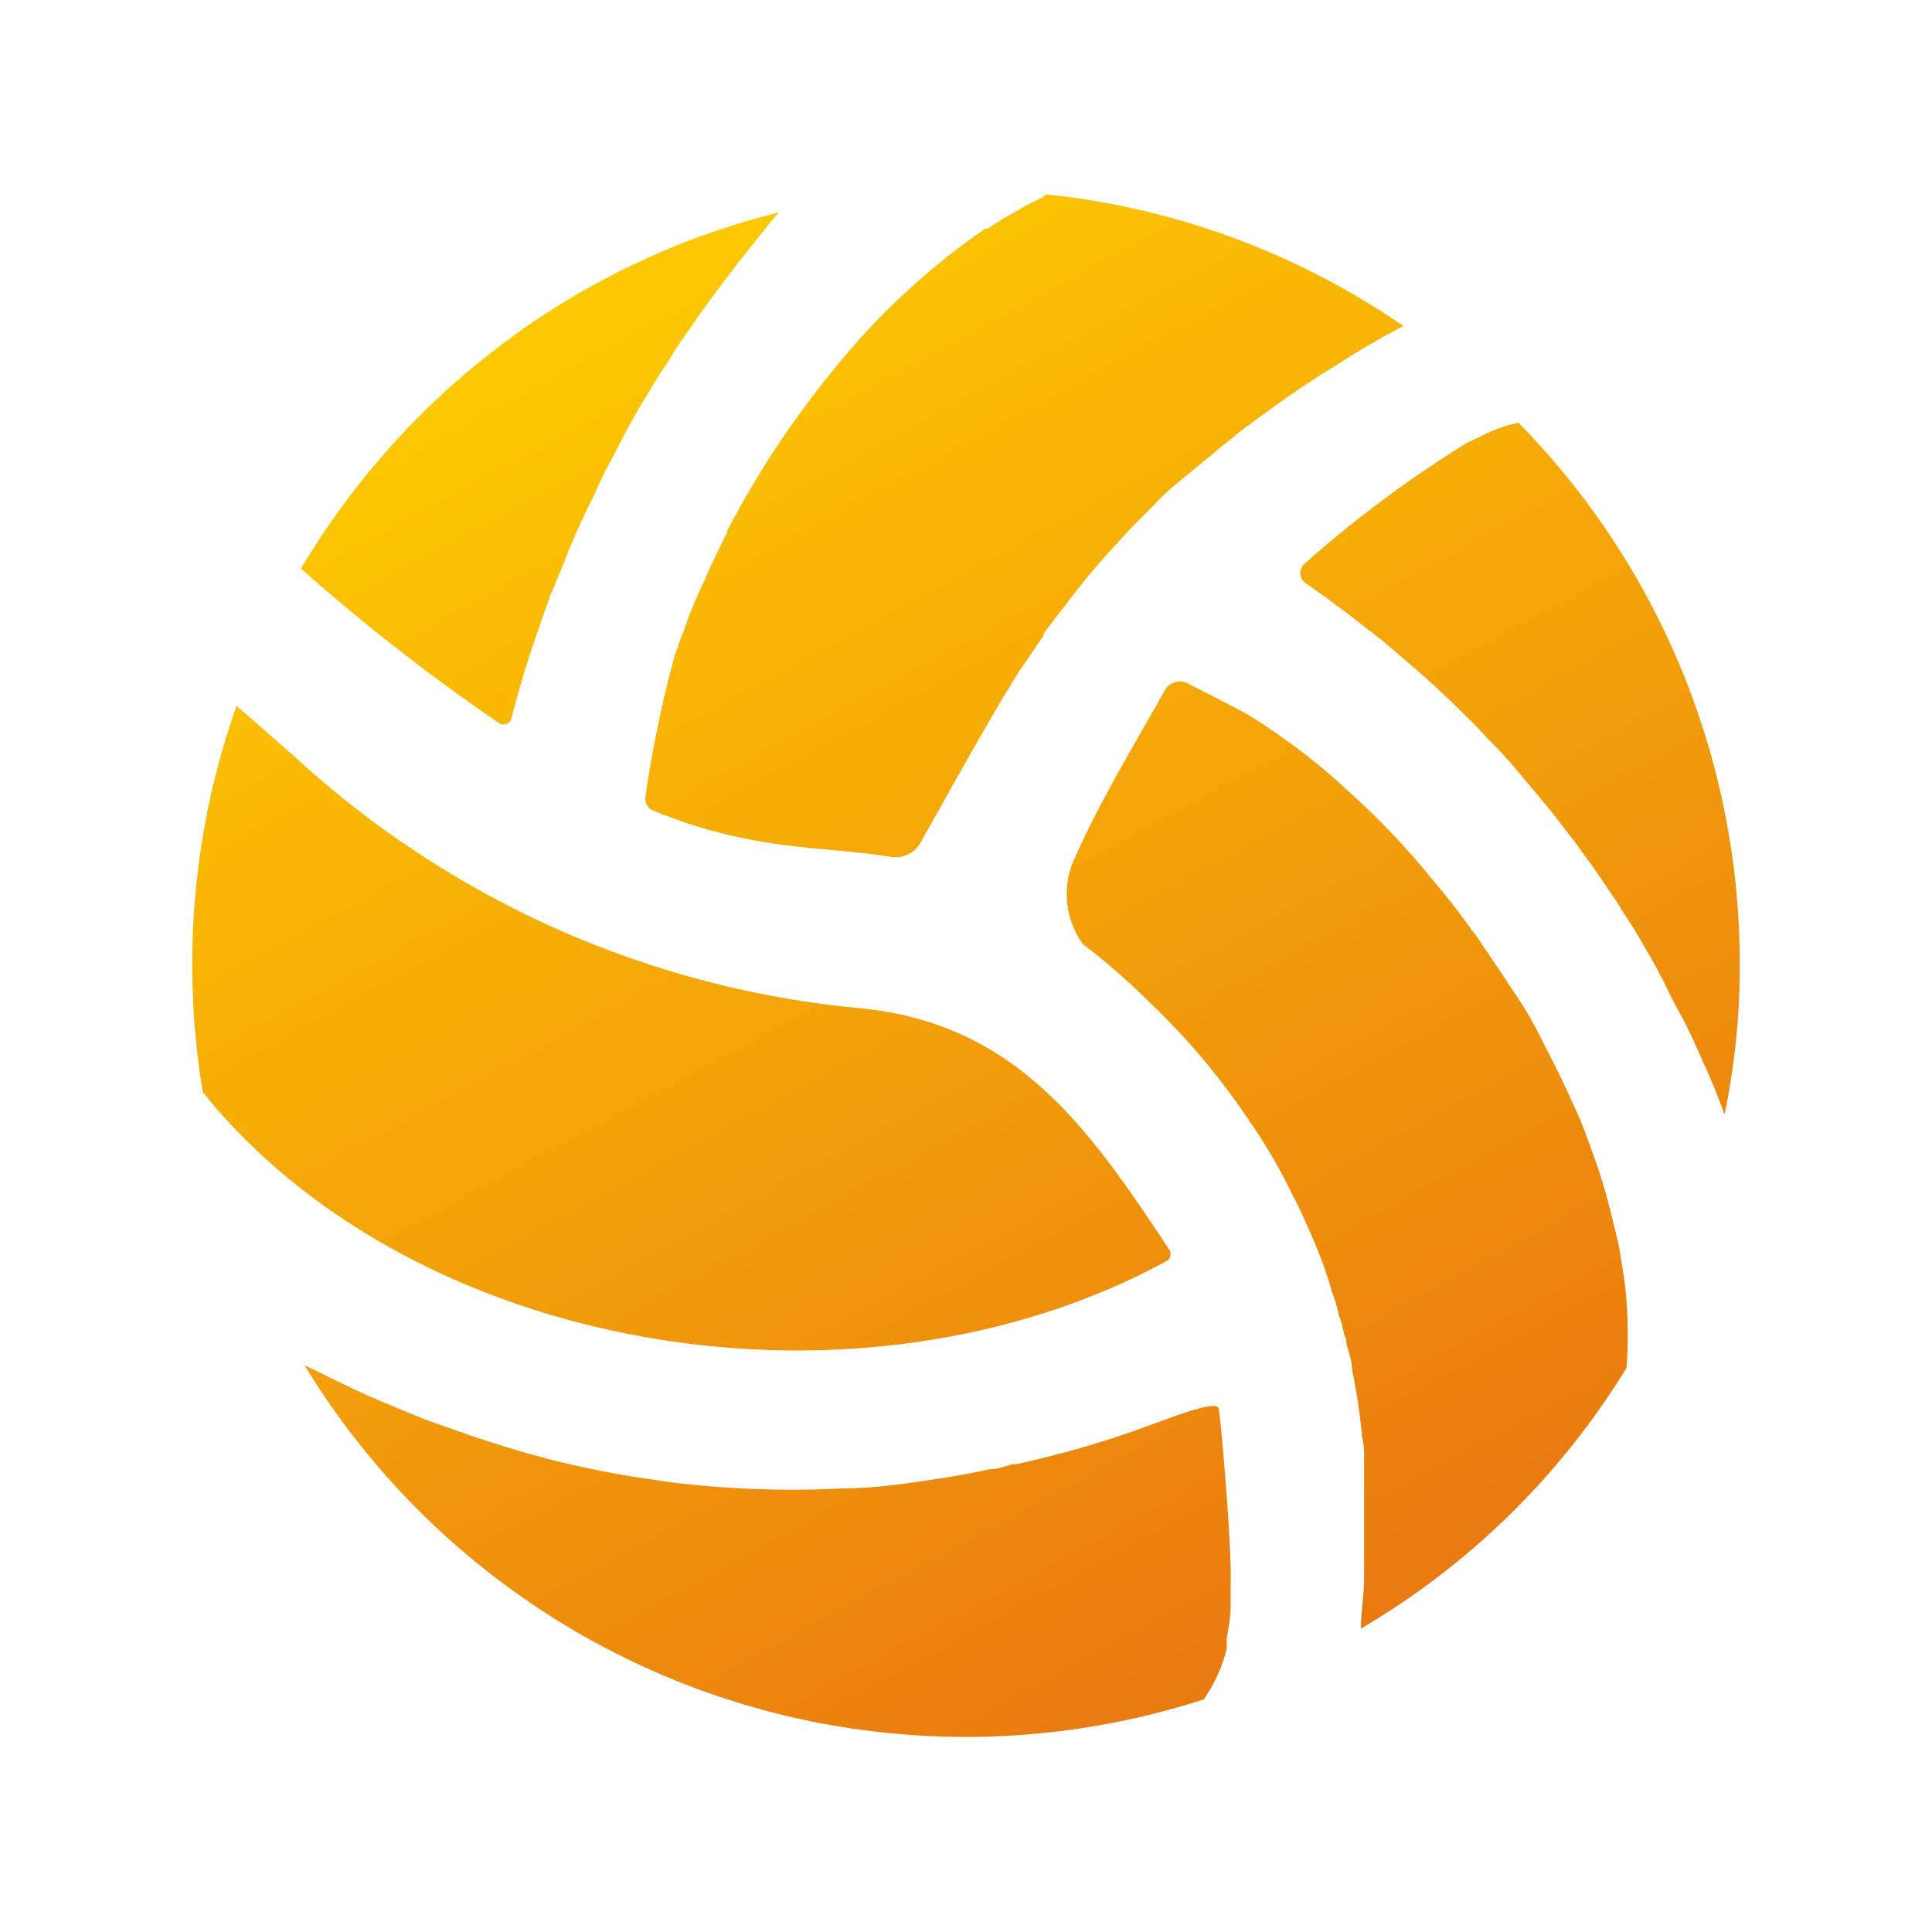
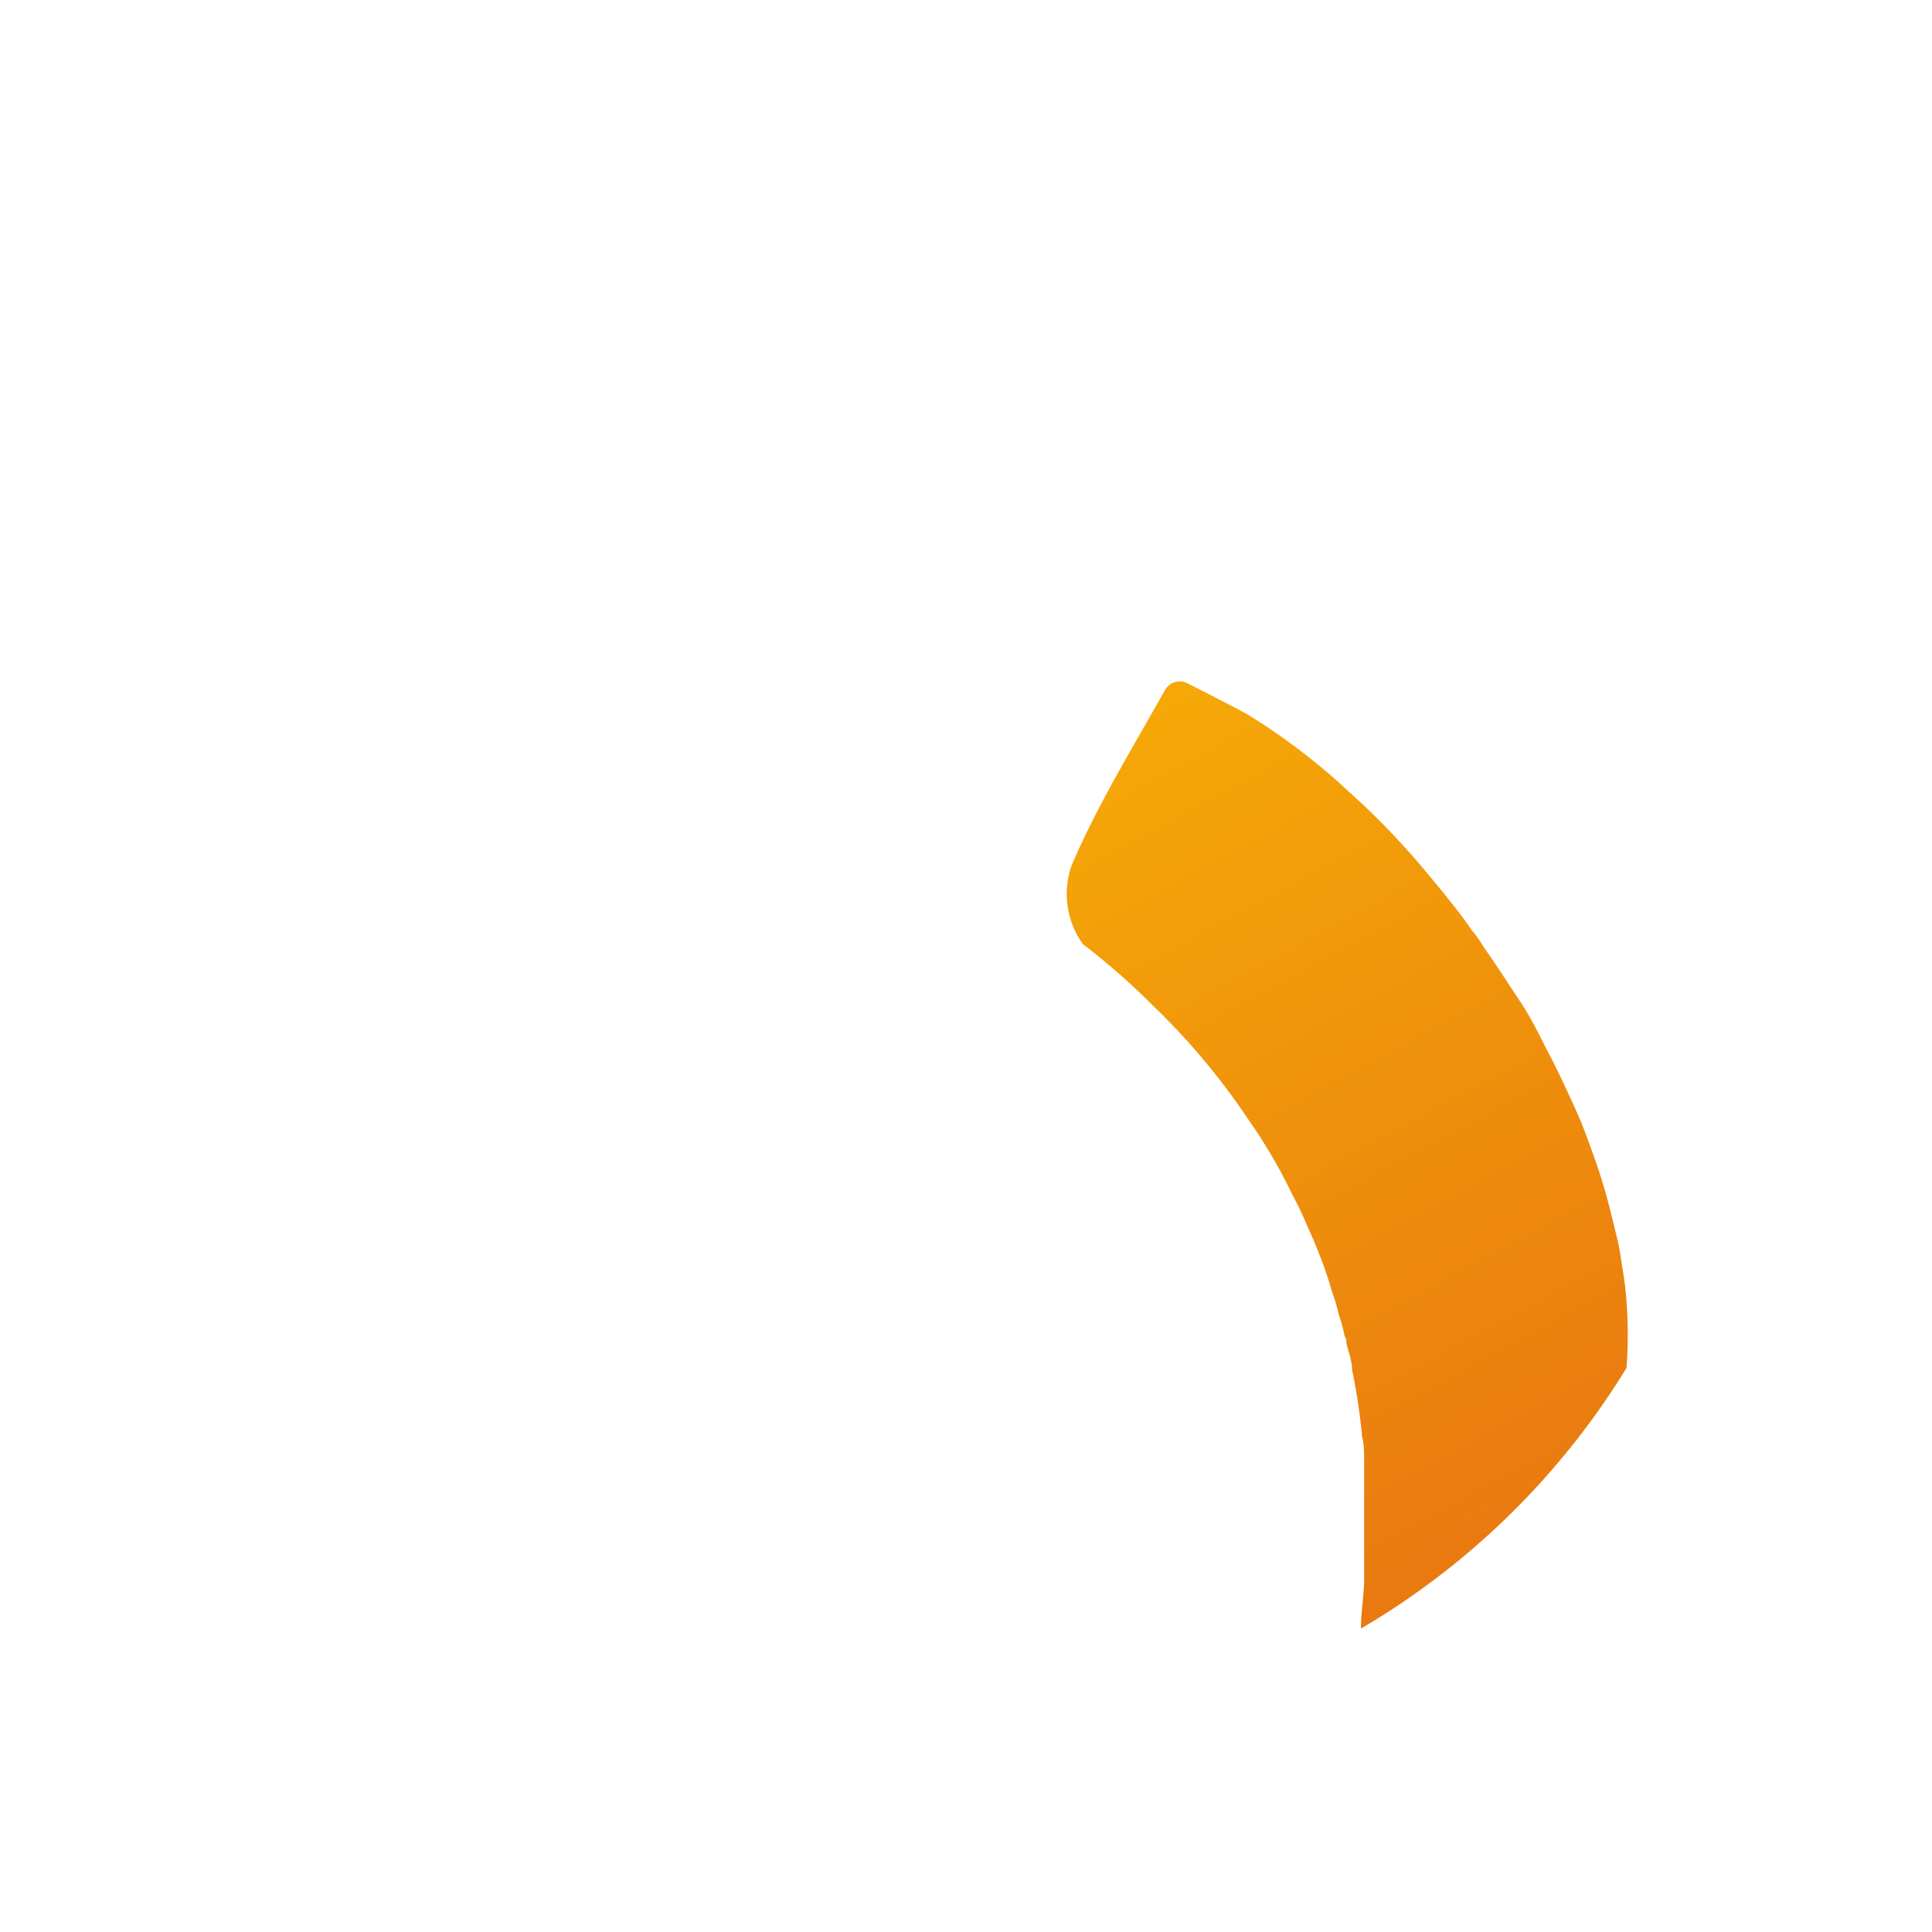
<svg xmlns="http://www.w3.org/2000/svg" xmlns:xlink="http://www.w3.org/1999/xlink" viewBox="0 0 54.57 54.57">
  <defs>
    <style>.cls-1{fill:url(#Nouvelle_nuance_de_dégradé_1);}.cls-2{fill:url(#Nouvelle_nuance_de_dégradé_1-2);}.cls-3{fill:url(#Nouvelle_nuance_de_dégradé_1-3);}.cls-4{fill:url(#Nouvelle_nuance_de_dégradé_1-4);}.cls-5{fill:url(#Nouvelle_nuance_de_dégradé_1-5);}.cls-6{fill:url(#Nouvelle_nuance_de_dégradé_1-6);}.cls-7{fill:none;}</style>
    <linearGradient id="Nouvelle_nuance_de_dégradé_1" x1="6.4" y1="9.1" x2="29.16" y2="51.13" gradientUnits="userSpaceOnUse">
      <stop offset="0" stop-color="#ffd000" />
      <stop offset="1" stop-color="#e97910" />
    </linearGradient>
    <linearGradient id="Nouvelle_nuance_de_dégradé_1-2" x1="20.97" y1="1.2" x2="43.73" y2="43.24" xlink:href="#Nouvelle_nuance_de_dégradé_1" />
    <linearGradient id="Nouvelle_nuance_de_dégradé_1-3" x1="21.17" y1="1.1" x2="43.93" y2="43.13" xlink:href="#Nouvelle_nuance_de_dégradé_1" />
    <linearGradient id="Nouvelle_nuance_de_dégradé_1-4" x1="5.48" y1="9.59" x2="28.25" y2="51.62" xlink:href="#Nouvelle_nuance_de_dégradé_1" />
    <linearGradient id="Nouvelle_nuance_de_dégradé_1-5" x1="30.51" y1="-3.96" x2="53.28" y2="38.07" xlink:href="#Nouvelle_nuance_de_dégradé_1" />
    <linearGradient id="Nouvelle_nuance_de_dégradé_1-6" x1="12.43" y1="5.83" x2="35.19" y2="47.86" xlink:href="#Nouvelle_nuance_de_dégradé_1" />
  </defs>
  <g id="Calque_2" data-name="Calque 2">
    <g id="Calque_1-2" data-name="Calque 1">
-       <path class="cls-1" d="M6.68,19.94c.67.57,1.14,1,1.62,1.41a27.31,27.31,0,0,0,15.91,7.12c4.51.4,6.57,3.44,8.82,6.83a.23.23,0,0,1-.08.32C24.14,40.4,11.6,38.16,5.73,30.85a21.92,21.92,0,0,1,.95-10.91Z" />
-       <path class="cls-2" d="M29.54,5.49h0A21.68,21.68,0,0,1,39.64,9.21c-.7.36-1.37.76-2,1.17-.84.51-1.63,1.08-2.4,1.65a6,6,0,0,0-.49.39,6.12,6.12,0,0,0-.49.4c-.33.26-.64.53-1,.82s-.6.56-.89.85-.57.57-.83.87a19.9,19.9,0,0,0-1.46,1.75c-.21.26-.4.52-.6.78,0,0,0,0,0,.05-.23.34-.46.69-.68,1C28,20.2,26.65,22.65,26,23.8a.81.81,0,0,1-.85.4c-2-.32-3.83-.14-6.69-1.3a.36.36,0,0,1-.23-.39,33,33,0,0,1,.83-4c.09-.24.16-.48.26-.71a12.29,12.29,0,0,1,.58-1.41c.19-.46.42-.91.64-1.36,0,0,0,0,0-.05.24-.43.47-.86.72-1.28s.53-.87.81-1.28.59-.84.89-1.24c.14-.18.29-.38.45-.57A20.31,20.31,0,0,1,27.08,7q.38-.29.75-.54l.07,0a8.15,8.15,0,0,1,.8-.49,7.48,7.48,0,0,1,.74-.39Z" />
      <path class="cls-3" d="M32.9,19.5a.48.48,0,0,1,.64-.2c.59.3,1.61.82,1.73.9a18.2,18.2,0,0,1,2.5,1.86l.71.65a21.88,21.88,0,0,1,1.87,2c.25.3.5.6.74.91s.32.42.47.64a3.21,3.21,0,0,1,.34.48c.35.49.67,1,1,1.49s.53.91.76,1.36c.37.7.69,1.4,1,2.1.18.47.35.93.51,1.41.1.31.19.61.27.92s.15.61.23.93.11.59.16.89.09.6.11.9a12.16,12.16,0,0,1,0,1.9,0,0,0,0,0,0,0A21.63,21.63,0,0,1,38.44,46c0-.46.08-.89.09-1.34,0-.78,0-1.54,0-2.27,0-.32,0-.63,0-.94,0-.07,0-.14,0-.21,0-.24,0-.48-.07-.71a.13.13,0,0,0,0-.09,16.77,16.77,0,0,0-.27-1.75c0-.25-.1-.5-.16-.75,0-.07,0-.13-.05-.2a4.37,4.37,0,0,0-.17-.62,4.27,4.27,0,0,0-.18-.61,10.46,10.46,0,0,0-.41-1.19c-.1-.26-.22-.53-.34-.79a8.17,8.17,0,0,0-.38-.79,13.82,13.82,0,0,0-.83-1.5c-.1-.17-.21-.33-.33-.5a19.64,19.64,0,0,0-2.84-3.4c-.29-.29-.6-.58-.91-.85s-.64-.55-1-.82a2.42,2.42,0,0,1-.32-2.23C31,22.73,32,21.11,32.9,19.5Z" />
-       <path class="cls-4" d="M18.89,41.86a27.9,27.9,0,0,0,4.92.18c1,0,2-.17,2.94-.31.4-.07.8-.14,1.2-.23.23,0,.45-.09.67-.15a.25.25,0,0,0,.12,0c.32-.07.65-.15,1-.24a26.9,26.9,0,0,0,2.86-.9c.2-.06,1.76-.7,1.82-.43s.37,3.79.34,4.9c0,.26,0,.5,0,.72s-.06.6-.11.87c0,.1,0,.2,0,.3A4.4,4.4,0,0,1,34,48h0A21.86,21.86,0,0,1,8.6,38.56l1.15.56c.47.23.94.43,1.42.63s.72.3,1.08.43l1.08.38c.6.2,1.2.39,1.79.55.3.08.6.17.9.23q.9.21,1.8.36Z" />
-       <path class="cls-5" d="M41.78,12.35a4,4,0,0,1,1.11-.41,21.81,21.81,0,0,1,6.25,15.29,20.49,20.49,0,0,1-.43,4.25c-.18-.5-.38-1-.6-1.47a.08.08,0,0,0,0,0c-.21-.48-.44-1-.69-1.44s-.34-.7-.54-1.05a7.87,7.87,0,0,0-.39-.7,11.27,11.27,0,0,0-.61-1,7.48,7.48,0,0,0-.43-.66c-.2-.31-.42-.63-.65-.94s-.25-.36-.38-.52-.46-.61-.71-.91-.42-.51-.63-.75A14.41,14.41,0,0,0,42,20.84c-.19-.21-.4-.43-.61-.63-.59-.59-1.21-1.16-1.86-1.7-.3-.27-.61-.52-.92-.75-.56-.45-1.13-.87-1.72-1.28a.35.35,0,0,1-.06-.54,32.74,32.74,0,0,1,4.62-3.44Z" />
-       <path class="cls-6" d="M22,6c-.24.27-.46.55-.67.82s-.45.55-.65.83c-.44.56-.85,1.12-1.24,1.7q-.32.43-.57.87a10.07,10.07,0,0,0-.56.88c-.37.59-.7,1.2-1,1.81-.17.3-.32.61-.47.94s-.21.42-.31.65c-.2.41-.38.83-.55,1.26s-.26.62-.38.93l-.05.11c-.11.32-.23.63-.33.94-.29.82-.55,1.67-.77,2.54a.23.23,0,0,1-.36.14A55.9,55.9,0,0,1,8.5,16.06h0a22.19,22.19,0,0,1,4.07-5c.52-.48,1.07-.92,1.63-1.35A21.58,21.58,0,0,1,22,6Z" />
      <rect class="cls-7" width="54.57" height="54.57" />
    </g>
  </g>
</svg>